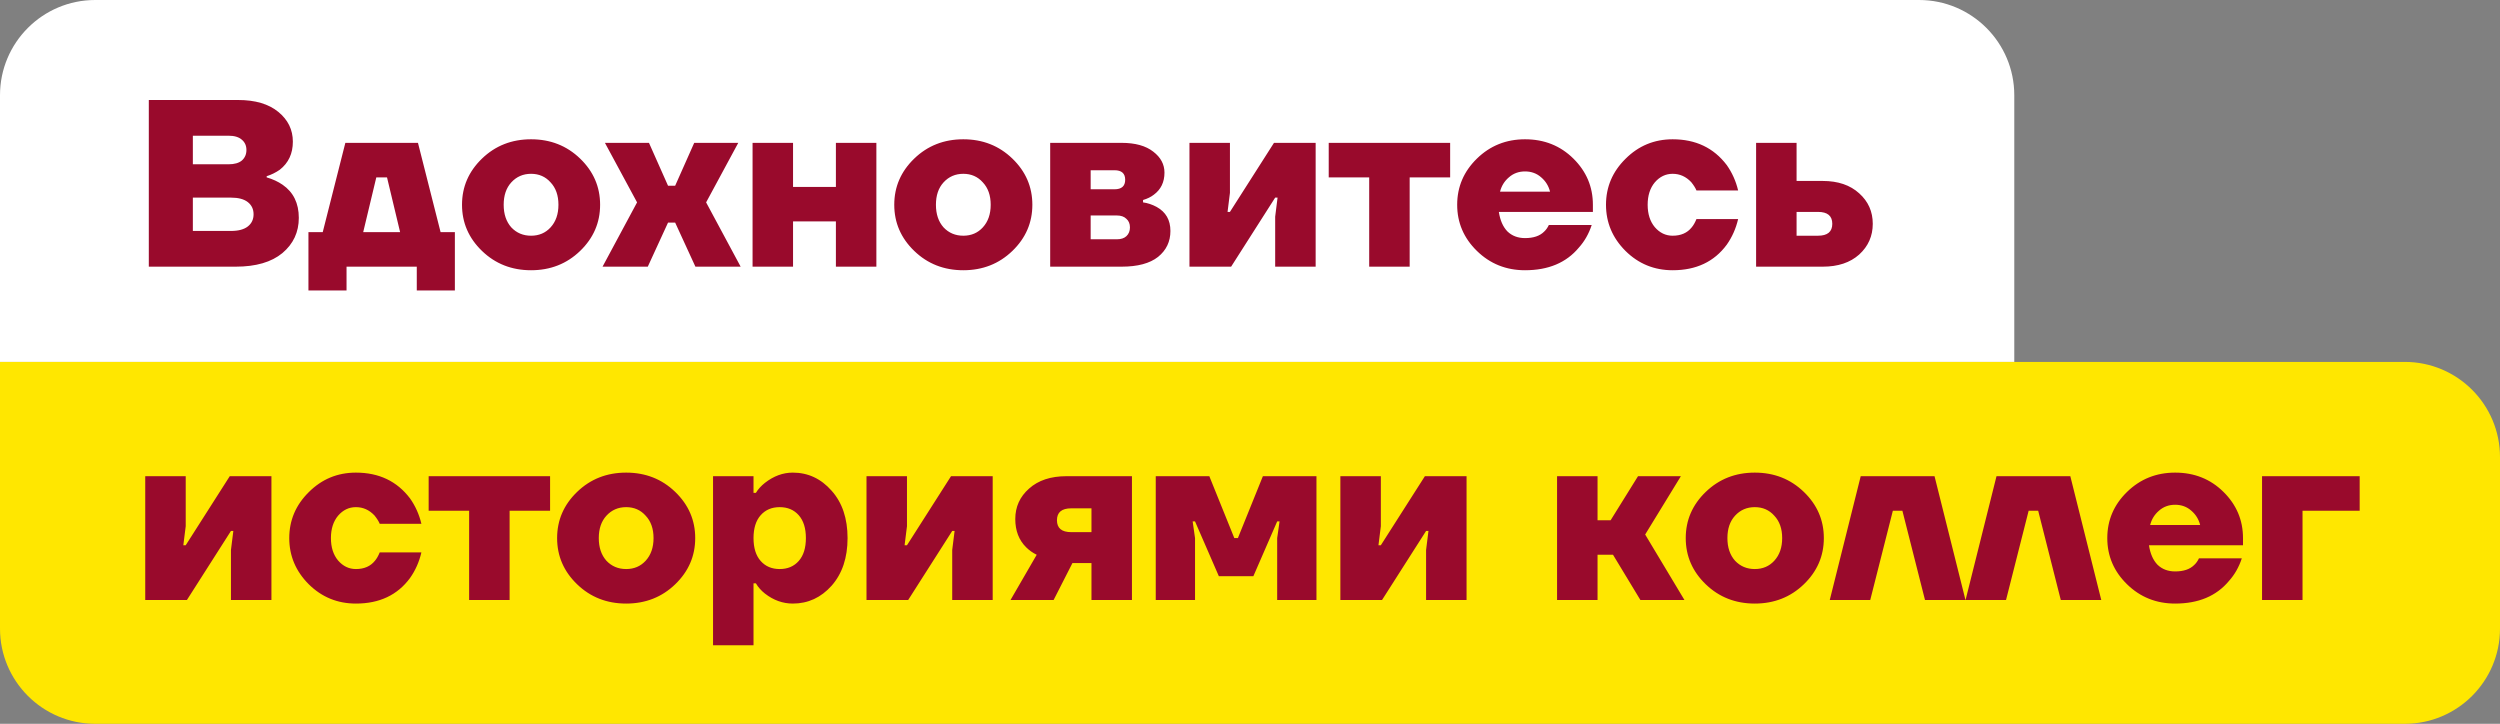
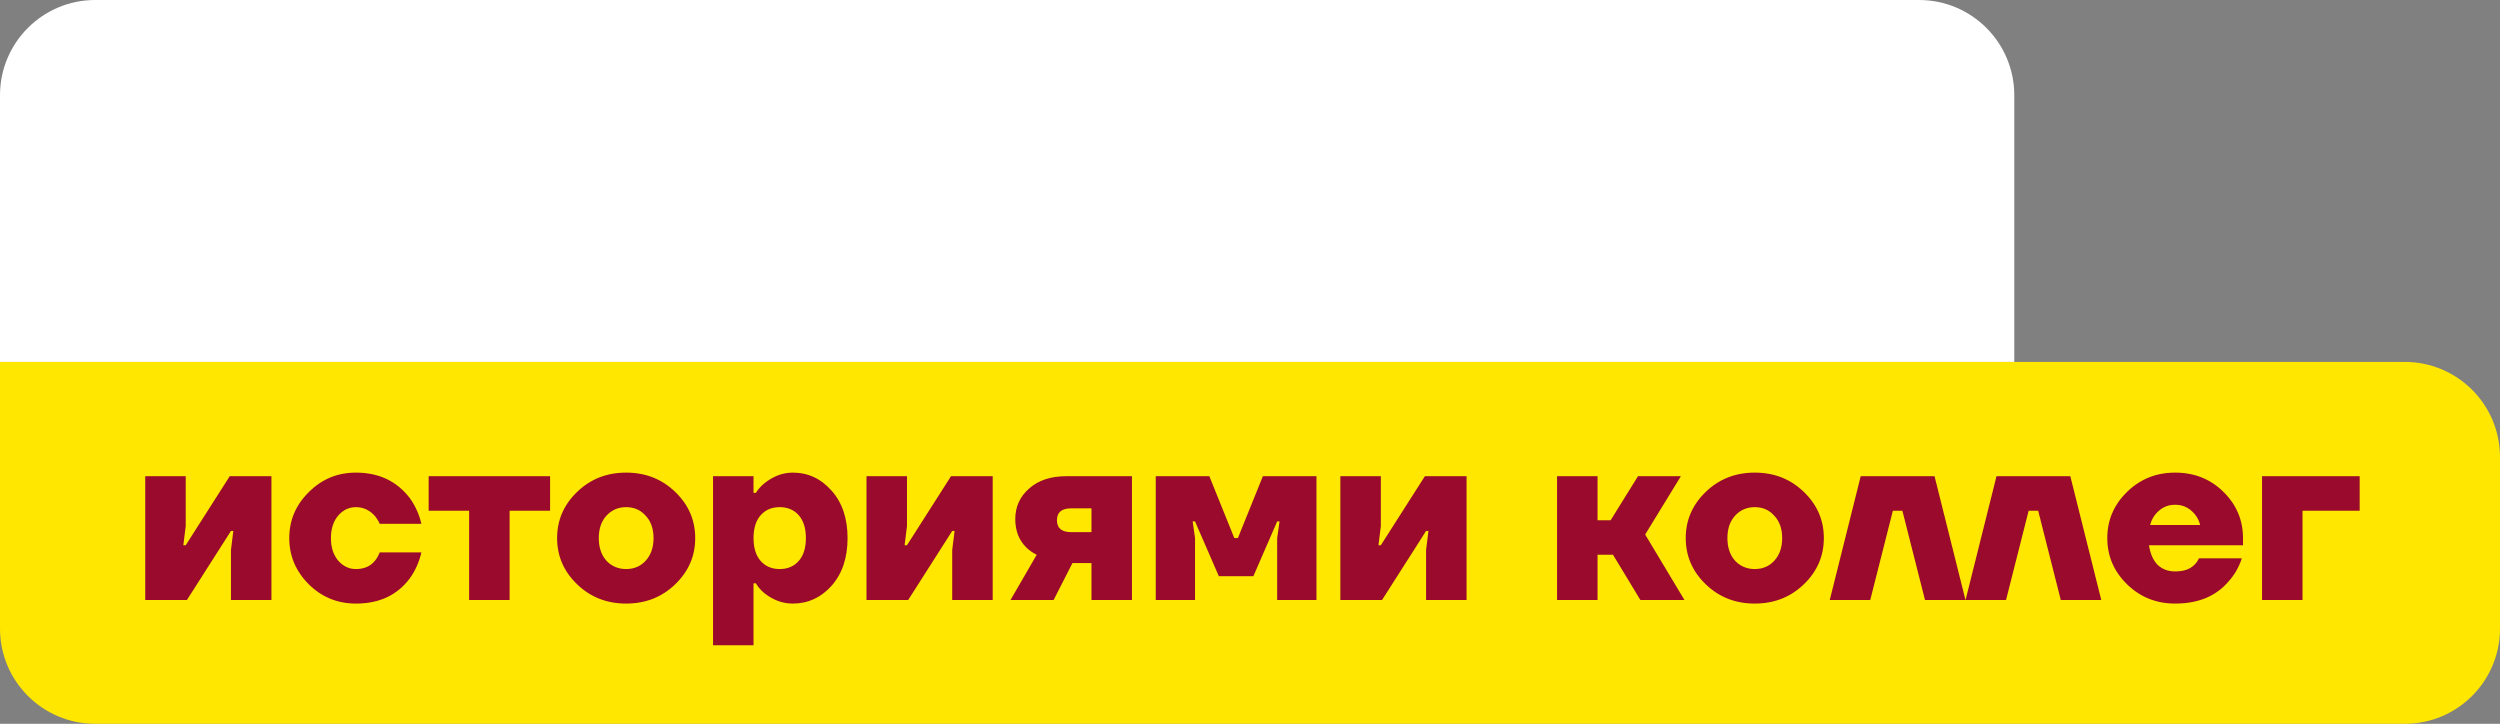
<svg xmlns="http://www.w3.org/2000/svg" width="525" height="152" viewBox="0 0 525 152" fill="none">
  <rect x="0" y="0" width="525" height="152" fill="#808080" stroke="none" />
  <path d="M0 20C0 8.954 8.954 0 20 0H403C414.046 0 423 8.954 423 20V76H0V20Z" fill="white" />
-   <path d="M31.25 56V21H50C53.6 21 56.417 21.833 58.45 23.5C60.483 25.167 61.5 27.25 61.5 29.75C61.5 32.25 60.583 34.217 58.75 35.65C57.883 36.25 56.967 36.7 56 37V37.25C57.267 37.617 58.383 38.133 59.35 38.8C61.617 40.367 62.75 42.683 62.75 45.75C62.75 48.75 61.6 51.217 59.3 53.15C57 55.05 53.733 56 49.5 56H31.25ZM40.5 34.5H48C49.233 34.5 50.167 34.233 50.8 33.7C51.433 33.133 51.75 32.4 51.75 31.5C51.75 30.6 51.433 29.883 50.8 29.35C50.167 28.783 49.233 28.5 48 28.5H40.5V34.5ZM40.5 48.5H48.5C50.067 48.5 51.25 48.183 52.05 47.55C52.85 46.917 53.25 46.067 53.25 45C53.25 43.933 52.85 43.083 52.05 42.45C51.25 41.817 50.067 41.5 48.5 41.5H40.5V48.5ZM64.773 61V48.75H67.773L72.523 30H87.773L92.523 48.75H95.523V61H87.523V56H72.773V61H64.773ZM76.273 48.75H84.023L81.273 37.25H79.023L76.273 48.75ZM101.223 52.7C98.423 50 97.023 46.767 97.023 43C97.023 39.233 98.423 36 101.223 33.3C104.023 30.6 107.457 29.25 111.523 29.25C115.59 29.25 119.023 30.6 121.823 33.3C124.623 36 126.023 39.233 126.023 43C126.023 46.767 124.623 50 121.823 52.7C119.023 55.4 115.59 56.75 111.523 56.75C107.457 56.75 104.023 55.4 101.223 52.7ZM107.373 38.3C106.307 39.467 105.773 41.033 105.773 43C105.773 44.967 106.307 46.55 107.373 47.75C108.473 48.917 109.857 49.5 111.523 49.5C113.19 49.5 114.557 48.917 115.623 47.75C116.723 46.55 117.273 44.967 117.273 43C117.273 41.033 116.723 39.467 115.623 38.3C114.557 37.1 113.19 36.5 111.523 36.5C109.857 36.5 108.473 37.1 107.373 38.3ZM126.535 56L133.785 42.5L127.035 30H136.285L140.285 39H141.785L145.785 30H155.035L148.285 42.5L155.535 56H146.035L141.785 46.75H140.285L136.035 56H126.535ZM158.039 56V30H166.539V39.25H175.539V30H184.039V56H175.539V46.5H166.539V56H158.039ZM191.995 52.7C189.195 50 187.795 46.767 187.795 43C187.795 39.233 189.195 36 191.995 33.3C194.795 30.6 198.228 29.25 202.295 29.25C206.362 29.25 209.795 30.6 212.595 33.3C215.395 36 216.795 39.233 216.795 43C216.795 46.767 215.395 50 212.595 52.7C209.795 55.4 206.362 56.75 202.295 56.75C198.228 56.75 194.795 55.4 191.995 52.7ZM198.145 38.3C197.078 39.467 196.545 41.033 196.545 43C196.545 44.967 197.078 46.55 198.145 47.75C199.245 48.917 200.628 49.5 202.295 49.5C203.962 49.5 205.328 48.917 206.395 47.75C207.495 46.55 208.045 44.967 208.045 43C208.045 41.033 207.495 39.467 206.395 38.3C205.328 37.1 203.962 36.5 202.295 36.5C200.628 36.5 199.245 37.1 198.145 38.3ZM220.539 56V30H235.539C238.406 30 240.622 30.617 242.189 31.85C243.756 33.05 244.539 34.517 244.539 36.25C244.539 38.25 243.789 39.8 242.289 40.9C241.689 41.367 240.939 41.733 240.039 42V42.5C241.006 42.633 241.956 42.95 242.889 43.45C244.822 44.517 245.789 46.2 245.789 48.5C245.789 50.733 244.922 52.55 243.189 53.95C241.456 55.317 238.906 56 235.539 56H220.539ZM229.039 39.75H234.039C235.539 39.75 236.289 39.083 236.289 37.75C236.289 36.417 235.539 35.75 234.039 35.75H229.039V39.75ZM229.039 50.25H234.539C235.406 50.25 236.072 50.033 236.539 49.6C237.039 49.133 237.289 48.517 237.289 47.75C237.289 46.983 237.039 46.383 236.539 45.95C236.072 45.483 235.406 45.25 234.539 45.25H229.039V50.25ZM249.787 56V30H258.287V40.5L257.787 44.5H258.287L267.537 30H276.287V56H267.787V45.5L268.287 41.5H267.787L258.537 56H249.787ZM279.031 37.25V30H304.531V37.25H296.031V56H287.531V37.25H279.031ZM310.158 52.7C307.391 50 306.008 46.767 306.008 43C306.008 39.233 307.391 36 310.158 33.3C312.924 30.6 316.291 29.25 320.258 29.25C324.291 29.25 327.674 30.6 330.408 33.3C333.141 36 334.508 39.233 334.508 43V44.5H314.758C315.024 46.267 315.624 47.633 316.558 48.6C317.524 49.533 318.758 50 320.258 50C322.024 50 323.358 49.55 324.258 48.65C324.658 48.283 324.991 47.817 325.258 47.25H334.258C333.658 49.083 332.758 50.667 331.558 52C328.924 55.167 325.158 56.75 320.258 56.75C316.291 56.75 312.924 55.4 310.158 52.7ZM315.008 40.25H325.508C325.208 39.05 324.591 38.05 323.658 37.25C322.724 36.417 321.591 36 320.258 36C318.924 36 317.791 36.417 316.858 37.25C315.924 38.05 315.308 39.05 315.008 40.25ZM341.358 52.7C338.624 49.967 337.258 46.733 337.258 43C337.258 39.267 338.624 36.05 341.358 33.35C344.091 30.617 347.391 29.25 351.258 29.25C356.091 29.25 359.874 31.05 362.608 34.65C363.741 36.25 364.541 38.033 365.008 40H356.258C356.058 39.5 355.691 38.917 355.158 38.25C354.058 37.083 352.758 36.5 351.258 36.5C349.791 36.5 348.541 37.1 347.508 38.3C346.508 39.5 346.008 41.067 346.008 43C346.008 44.933 346.508 46.5 347.508 47.7C348.541 48.9 349.791 49.5 351.258 49.5C352.991 49.5 354.324 48.917 355.258 47.75C355.624 47.317 355.958 46.733 356.258 46H365.008C364.541 48 363.741 49.8 362.608 51.4C359.974 54.967 356.191 56.75 351.258 56.75C347.391 56.75 344.091 55.4 341.358 52.7ZM368.781 56V30H377.281V38H382.781C385.981 38 388.531 38.867 390.431 40.6C392.331 42.3 393.281 44.433 393.281 47C393.281 49.567 392.331 51.717 390.431 53.45C388.531 55.15 385.981 56 382.781 56H368.781ZM377.281 49.5H381.781C383.781 49.5 384.781 48.667 384.781 47C384.781 45.333 383.781 44.5 381.781 44.5H377.281V49.5Z" fill="#990A2C" />
  <path d="M0 76H505C516.046 76 525 84.954 525 96V132C525 143.046 516.046 152 505 152H20C8.954 152 0 143.046 0 132V76Z" fill="#FFE700" />
  <path d="M30.5 126V100H39V110.5L38.5 114.5H39L48.25 100H57V126H48.5V115.5L49 111.5H48.5L39.25 126H30.5ZM64.844 122.7C62.111 119.967 60.744 116.733 60.744 113C60.744 109.267 62.111 106.05 64.844 103.35C67.578 100.617 70.877 99.25 74.744 99.25C79.578 99.25 83.361 101.05 86.094 104.65C87.228 106.25 88.028 108.033 88.494 110H79.744C79.544 109.5 79.177 108.917 78.644 108.25C77.544 107.083 76.244 106.5 74.744 106.5C73.278 106.5 72.028 107.1 70.994 108.3C69.994 109.5 69.494 111.067 69.494 113C69.494 114.933 69.994 116.5 70.994 117.7C72.028 118.9 73.278 119.5 74.744 119.5C76.478 119.5 77.811 118.917 78.744 117.75C79.111 117.317 79.444 116.733 79.744 116H88.494C88.028 118 87.228 119.8 86.094 121.4C83.461 124.967 79.677 126.75 74.744 126.75C70.877 126.75 67.578 125.4 64.844 122.7ZM90.018 107.25V100H115.518V107.25H107.018V126H98.518V107.25H90.018ZM121.194 122.7C118.394 120 116.994 116.767 116.994 113C116.994 109.233 118.394 106 121.194 103.3C123.994 100.6 127.427 99.25 131.494 99.25C135.561 99.25 138.994 100.6 141.794 103.3C144.594 106 145.994 109.233 145.994 113C145.994 116.767 144.594 120 141.794 122.7C138.994 125.4 135.561 126.75 131.494 126.75C127.427 126.75 123.994 125.4 121.194 122.7ZM127.344 108.3C126.277 109.467 125.744 111.033 125.744 113C125.744 114.967 126.277 116.55 127.344 117.75C128.444 118.917 129.827 119.5 131.494 119.5C133.161 119.5 134.527 118.917 135.594 117.75C136.694 116.55 137.244 114.967 137.244 113C137.244 111.033 136.694 109.467 135.594 108.3C134.527 107.1 133.161 106.5 131.494 106.5C129.827 106.5 128.444 107.1 127.344 108.3ZM149.738 135.5V100H158.238V103.5H158.738C159.205 102.733 159.838 102.033 160.638 101.4C162.472 99.967 164.422 99.25 166.488 99.25C169.688 99.25 172.405 100.517 174.638 103.05C176.872 105.55 177.988 108.867 177.988 113C177.988 117.133 176.872 120.467 174.638 123C172.405 125.5 169.688 126.75 166.488 126.75C164.388 126.75 162.438 126.05 160.638 124.65C159.838 124.017 159.205 123.3 158.738 122.5H158.238V135.5H149.738ZM159.738 108.2C158.738 109.333 158.238 110.933 158.238 113C158.238 115.067 158.738 116.667 159.738 117.8C160.738 118.933 162.072 119.5 163.738 119.5C165.405 119.5 166.738 118.933 167.738 117.8C168.738 116.667 169.238 115.067 169.238 113C169.238 110.933 168.738 109.333 167.738 108.2C166.738 107.067 165.405 106.5 163.738 106.5C162.072 106.5 160.738 107.067 159.738 108.2ZM181.965 126V100H190.465V110.5L189.965 114.5H190.465L199.715 100H208.465V126H199.965V115.5L200.465 111.5H199.965L190.715 126H181.965ZM212.209 126L217.709 116.5C216.876 116.1 216.126 115.567 215.459 114.9C213.959 113.4 213.209 111.433 213.209 109C213.209 106.433 214.176 104.3 216.109 102.6C218.042 100.867 220.659 100 223.959 100H237.709V126H229.209V118.25H225.209L221.259 126H212.209ZM224.959 106.75C222.959 106.75 221.959 107.583 221.959 109.25C221.959 110.917 222.959 111.75 224.959 111.75H229.209V106.75H224.959ZM242.707 126V100H253.957L259.207 113H259.957L265.207 100H276.457V126H268.207V113L268.707 109.5H268.207L263.207 121H255.957L250.957 109.5H250.457L250.957 113V126H242.707ZM281.477 126V100H289.977V110.5L289.477 114.5H289.977L299.227 100H307.977V126H299.477V115.5L299.977 111.5H299.477L290.227 126H281.477ZM326.984 126V100H335.484V109.25H338.234L343.984 100H352.984L345.484 112.25L353.734 126H344.484L338.734 116.5H335.484V126H326.984ZM358.206 122.7C355.406 120 354.006 116.767 354.006 113C354.006 109.233 355.406 106 358.206 103.3C361.006 100.6 364.439 99.25 368.506 99.25C372.573 99.25 376.006 100.6 378.806 103.3C381.606 106 383.006 109.233 383.006 113C383.006 116.767 381.606 120 378.806 122.7C376.006 125.4 372.573 126.75 368.506 126.75C364.439 126.75 361.006 125.4 358.206 122.7ZM364.356 108.3C363.289 109.467 362.756 111.033 362.756 113C362.756 114.967 363.289 116.55 364.356 117.75C365.456 118.917 366.839 119.5 368.506 119.5C370.173 119.5 371.539 118.917 372.606 117.75C373.706 116.55 374.256 114.967 374.256 113C374.256 111.033 373.706 109.467 372.606 108.3C371.539 107.1 370.173 106.5 368.506 106.5C366.839 106.5 365.456 107.1 364.356 108.3ZM384.25 126L390.75 100H406.25L412.75 126H404.25L399.5 107.25H397.5L392.75 126H384.25ZM412.766 126L419.266 100H434.766L441.266 126H432.766L428.016 107.25H426.016L421.266 126H412.766ZM446.681 122.7C443.915 120 442.531 116.767 442.531 113C442.531 109.233 443.915 106 446.681 103.3C449.448 100.6 452.815 99.25 456.781 99.25C460.815 99.25 464.198 100.6 466.931 103.3C469.665 106 471.031 109.233 471.031 113V114.5H451.281C451.548 116.267 452.148 117.633 453.081 118.6C454.048 119.533 455.281 120 456.781 120C458.548 120 459.881 119.55 460.781 118.65C461.181 118.283 461.515 117.817 461.781 117.25H470.781C470.181 119.083 469.281 120.667 468.081 122C465.448 125.167 461.681 126.75 456.781 126.75C452.815 126.75 449.448 125.4 446.681 122.7ZM451.531 110.25H462.031C461.731 109.05 461.115 108.05 460.181 107.25C459.248 106.417 458.115 106 456.781 106C455.448 106 454.315 106.417 453.381 107.25C452.448 108.05 451.831 109.05 451.531 110.25ZM475.031 126V100H495.531V107.25H483.531V126H475.031Z" fill="#990A2C" />
</svg>